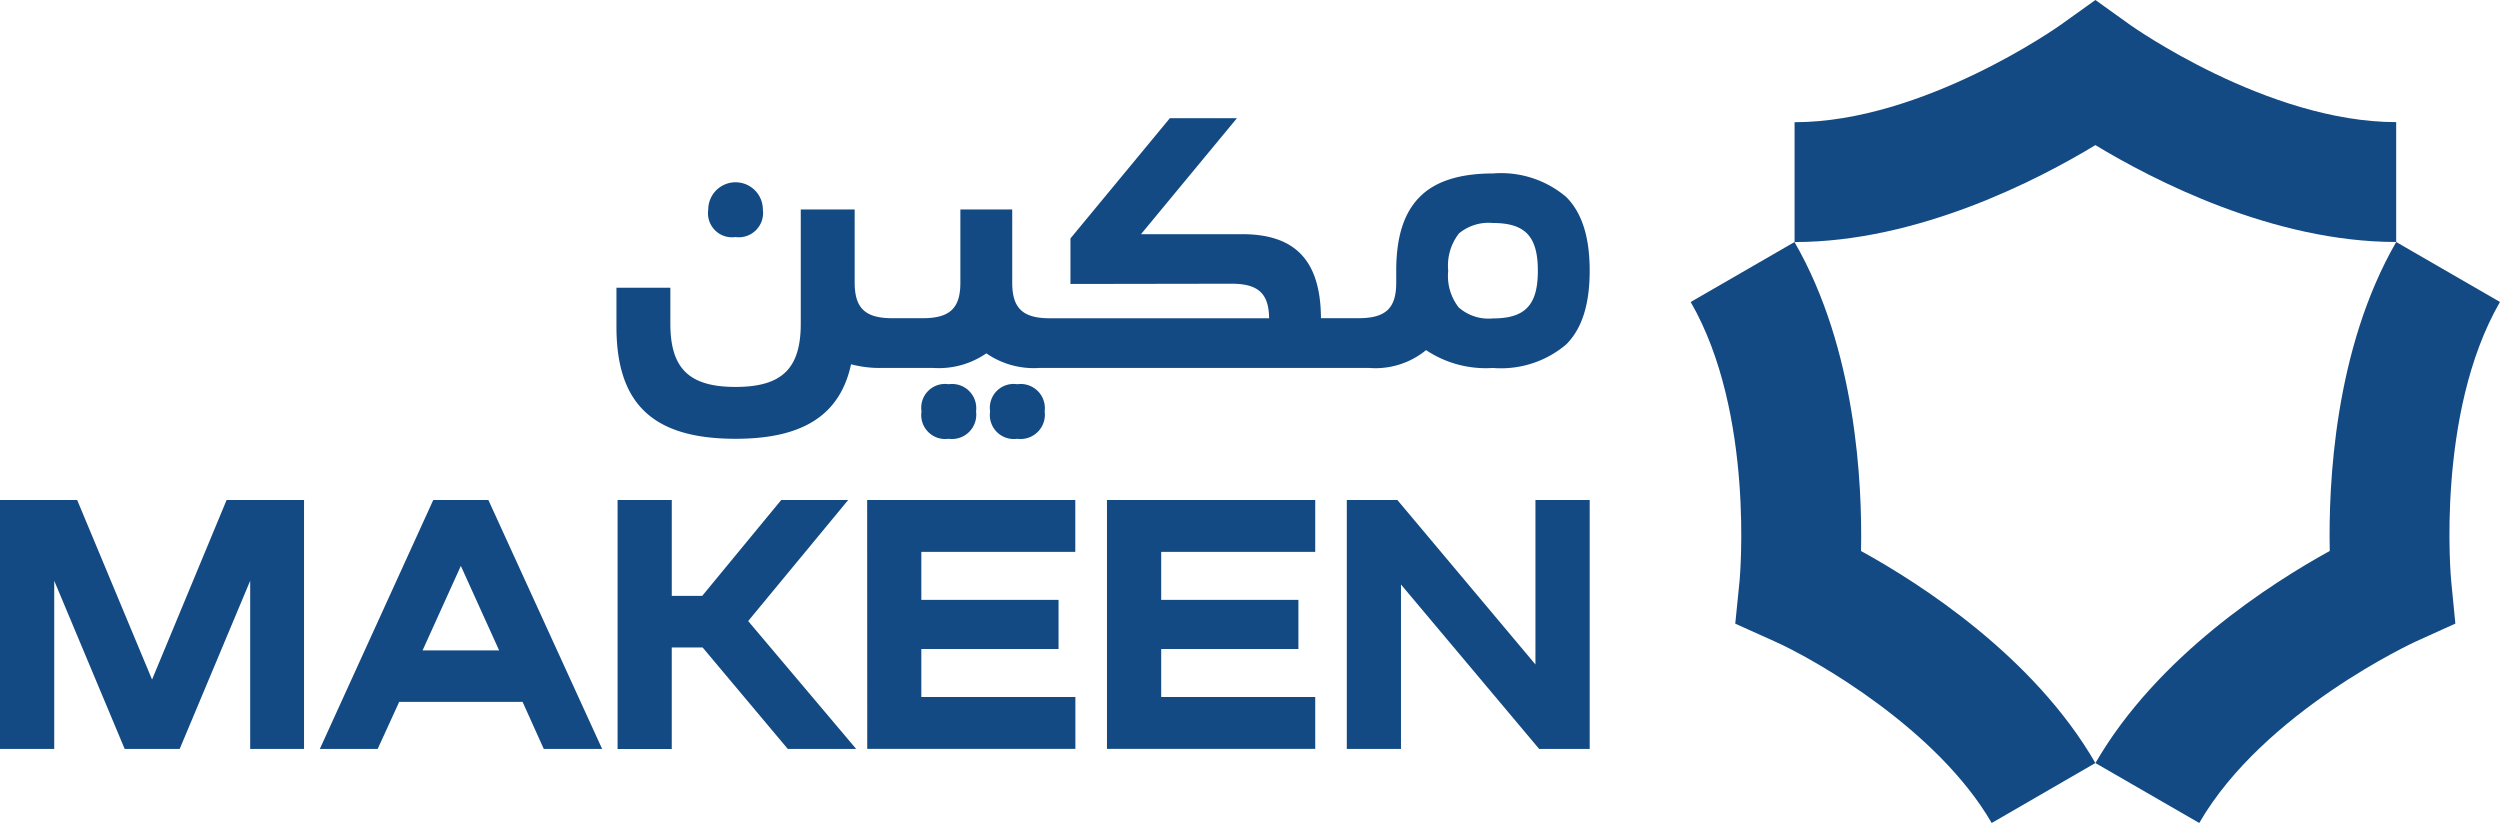
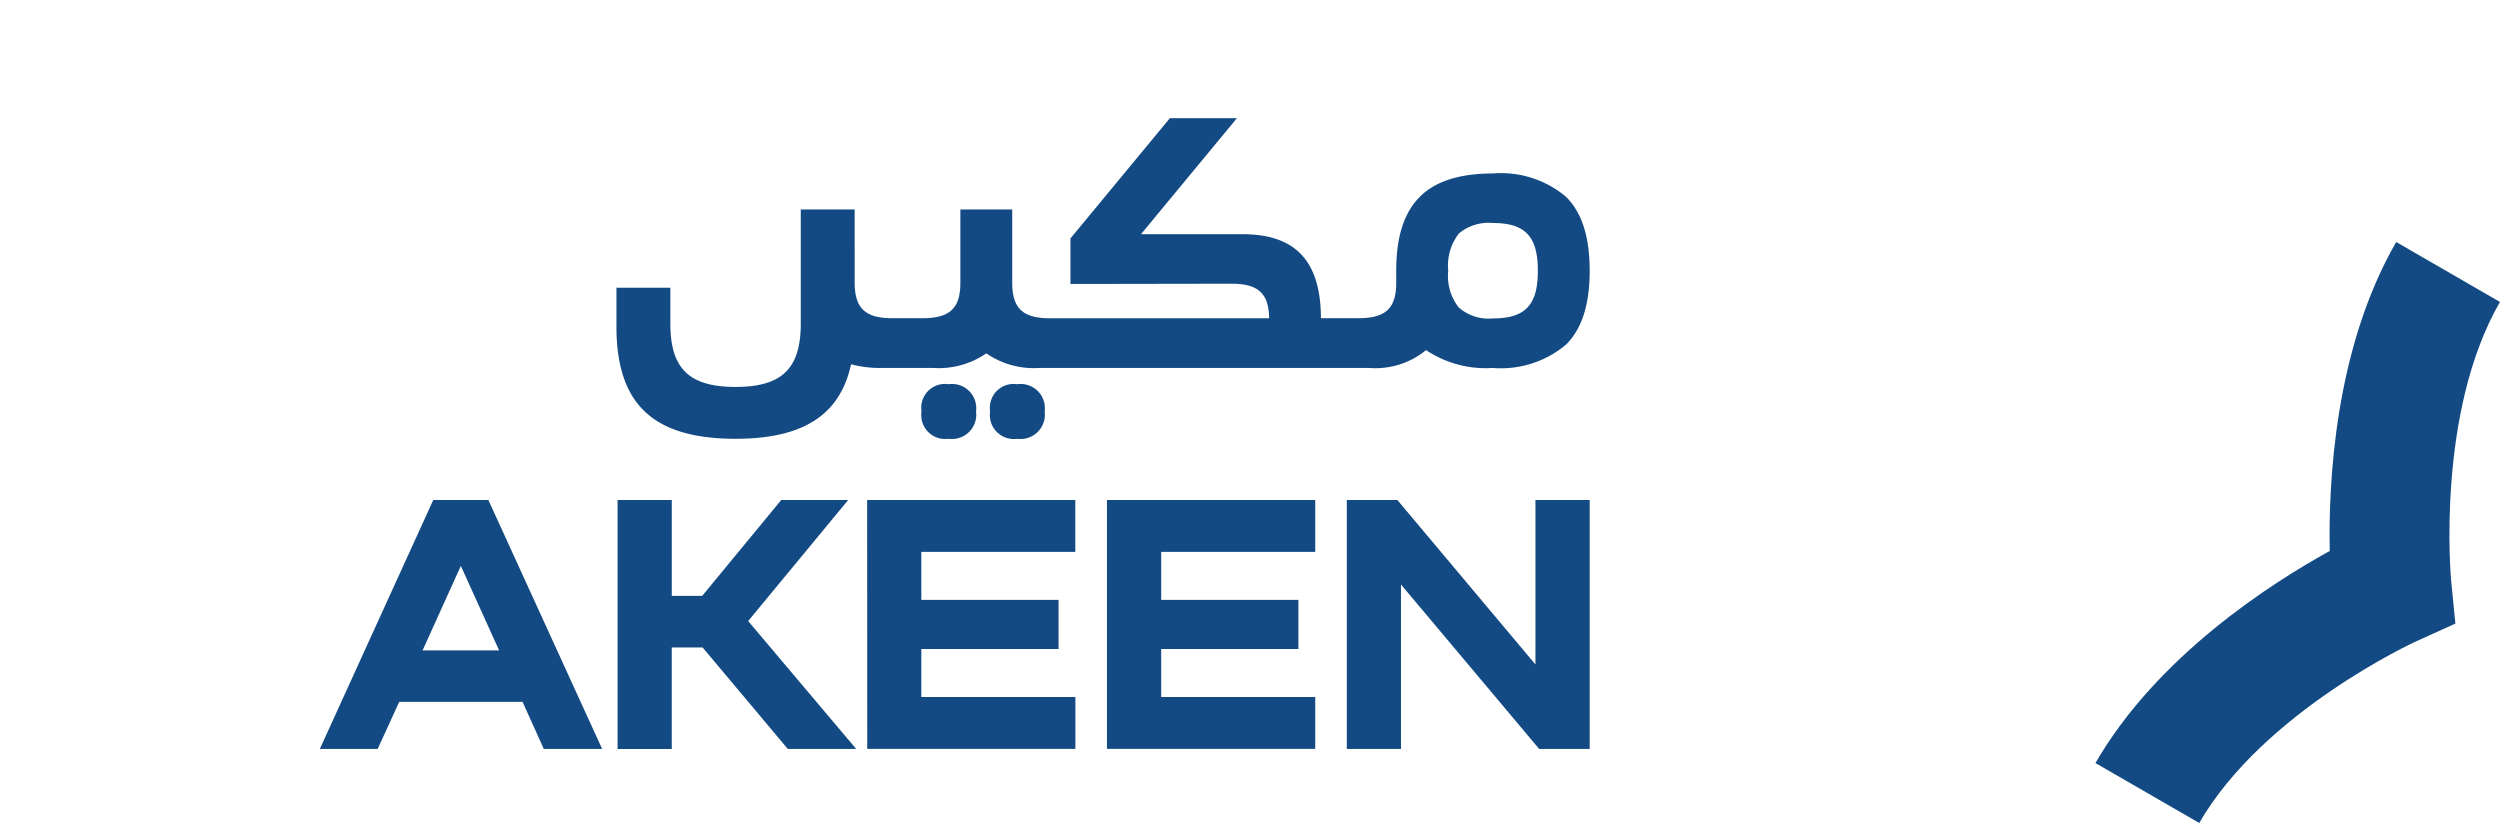
<svg xmlns="http://www.w3.org/2000/svg" id="logo" width="168.152" height="55.355" viewBox="0 0 168.152 55.355">
  <defs>
    <clipPath id="clip-path">
      <rect id="Rectangle_4" data-name="Rectangle 4" width="168.152" height="55.355" fill="#134a83" />
    </clipPath>
  </defs>
-   <path id="Path_156" data-name="Path 156" d="M15.242,32.783,10.227,44.86,5.19,32.783H0V49.527H3.648V38.216L8.386,49.527h3.7l4.742-11.311V49.527h3.622V32.783Z" transform="translate(0 0.847)" fill="#134a83" />
  <path id="Path_157" data-name="Path 157" d="M32.306,32.783H28.6l-7.63,16.744h3.891l1.447-3.165h8.3l1.425,3.165h3.925ZM33.03,42.9H27.88l2.575-5.684Z" transform="translate(0.542 0.847)" fill="#134a83" />
  <path id="Path_158" data-name="Path 158" d="M56.857,32.783h14v3.488H60.5V39.5h9.23v3.306H60.5v3.229H70.862v3.488h-14Z" transform="translate(1.469 0.847)" fill="#134a83" />
  <path id="Path_159" data-name="Path 159" d="M72.58,32.783H86.589v3.488H76.228V39.5h9.229v3.306H76.228v3.229H86.589v3.488H72.58Z" transform="translate(1.875 0.847)" fill="#134a83" />
-   <path id="Path_160" data-name="Path 160" d="M104.643,32.783V49.526h-3.4L91.95,38.467V49.526H88.306V32.783h3.4l9.288,11.063V32.783Z" transform="translate(2.281 0.847)" fill="#134a83" />
+   <path id="Path_160" data-name="Path 160" d="M104.643,32.783V49.526h-3.4L91.95,38.467V49.526H88.306V32.783h3.4l9.288,11.063V32.783" transform="translate(2.281 0.847)" fill="#134a83" />
  <path id="Path_161" data-name="Path 161" d="M49.276,40.925l7.263,8.6h-4.6L46.21,42.7H44.137v6.83H40.493V32.782h3.645v6.448h2.048L51.5,32.782h4.505Z" transform="translate(1.046 0.847)" fill="#134a83" />
  <g id="Group_2" data-name="Group 2">
    <g id="Group_1" data-name="Group 1" clip-path="url(#clip-path)">
      <path id="Path_162" data-name="Path 162" d="M87.805,24.549H91.06a5.367,5.367,0,0,0,3.815-1.2,7.223,7.223,0,0,0,4.488,1.2,6.778,6.778,0,0,0,4.938-1.583c1.062-1.065,1.578-2.687,1.578-4.957s-.516-3.894-1.582-4.964a6.777,6.777,0,0,0-4.934-1.578c-2.237,0-3.892.534-4.918,1.582-1.062,1.066-1.578,2.688-1.578,4.96v.811c0,1.713-.709,2.382-2.532,2.382H87.805c-.022-3.855-1.706-5.651-5.3-5.651H75.7l6.451-7.8H77.64l-6.684,8.085V18.9l10.831-.017c1.8,0,2.509.654,2.531,2.324H69.571c-1.819,0-2.528-.669-2.532-2.382V13.89H63.551v4.931c0,1.713-.712,2.382-2.535,2.382H58.973c-1.822,0-2.531-.673-2.531-2.4V13.89H52.816v7.684c0,3.018-1.269,4.251-4.385,4.251s-4.386-1.233-4.386-4.251V19.152H40.419v2.625c0,5.211,2.469,7.536,8.012,7.536,4.545,0,7.029-1.6,7.768-5.011a7.55,7.55,0,0,0,2.052.247h3.494a5.62,5.62,0,0,0,3.553-.983,5.6,5.6,0,0,0,3.549.983Zm9.259-9.03a3.12,3.12,0,0,1,2.3-.72c2.178,0,3.029.9,3.029,3.211s-.851,3.208-3.029,3.208a3.037,3.037,0,0,1-2.3-.746,3.446,3.446,0,0,1-.7-2.462,3.519,3.519,0,0,1,.709-2.491" transform="translate(1.044 0.2)" fill="#134a83" />
      <path id="Path_163" data-name="Path 163" d="M68.588,27.018a1.636,1.636,0,0,1-1.843,1.844,1.613,1.613,0,0,1-1.826-1.844,1.6,1.6,0,0,1,1.826-1.826,1.627,1.627,0,0,1,1.843,1.826" transform="translate(1.677 0.651)" fill="#134a83" />
      <path id="Path_164" data-name="Path 164" d="M64.089,27.018a1.636,1.636,0,0,1-1.843,1.844,1.613,1.613,0,0,1-1.826-1.844,1.6,1.6,0,0,1,1.826-1.826,1.627,1.627,0,0,1,1.843,1.826" transform="translate(1.561 0.651)" fill="#134a83" />
-       <path id="Path_165" data-name="Path 165" d="M46.438,13.788a1.837,1.837,0,0,1,3.674,0,1.637,1.637,0,0,1-1.844,1.848,1.617,1.617,0,0,1-1.829-1.848" transform="translate(1.199 0.309)" fill="#134a83" />
-       <path id="Path_166" data-name="Path 166" d="M117.665,16.281V8.22c8.654,0,17.788-6.47,17.879-6.535L137.9,0l2.354,1.687c.086.062,9.221,6.527,17.876,6.527h0v8.062h0c-8.3,0-16.366-4.177-20.231-6.516-3.864,2.34-11.928,6.519-20.231,6.52" transform="translate(3.039)" fill="#134a83" />
      <path id="Path_167" data-name="Path 167" d="M144.374,54.944l-6.982-4.03c4.152-7.191,11.8-12.087,15.76-14.266-.094-4.517.318-13.589,4.47-20.78L164.6,19.9c-4.327,7.5-3.293,18.639-3.282,18.751l.283,2.882-2.638,1.194c-.1.044-10.264,4.724-14.592,12.221" transform="translate(3.549 0.41)" fill="#134a83" />
-       <path id="Path_168" data-name="Path 168" d="M131.1,54.945C127.481,48.683,119.336,44,116.5,42.73l-2.648-1.191.291-2.89c.01-.1,1.04-11.25-3.289-18.746l6.982-4.033c4.153,7.192,4.568,16.266,4.475,20.782,3.959,2.177,11.61,7.07,15.762,14.259Z" transform="translate(2.863 0.41)" fill="#134a83" />
    </g>
  </g>
</svg>